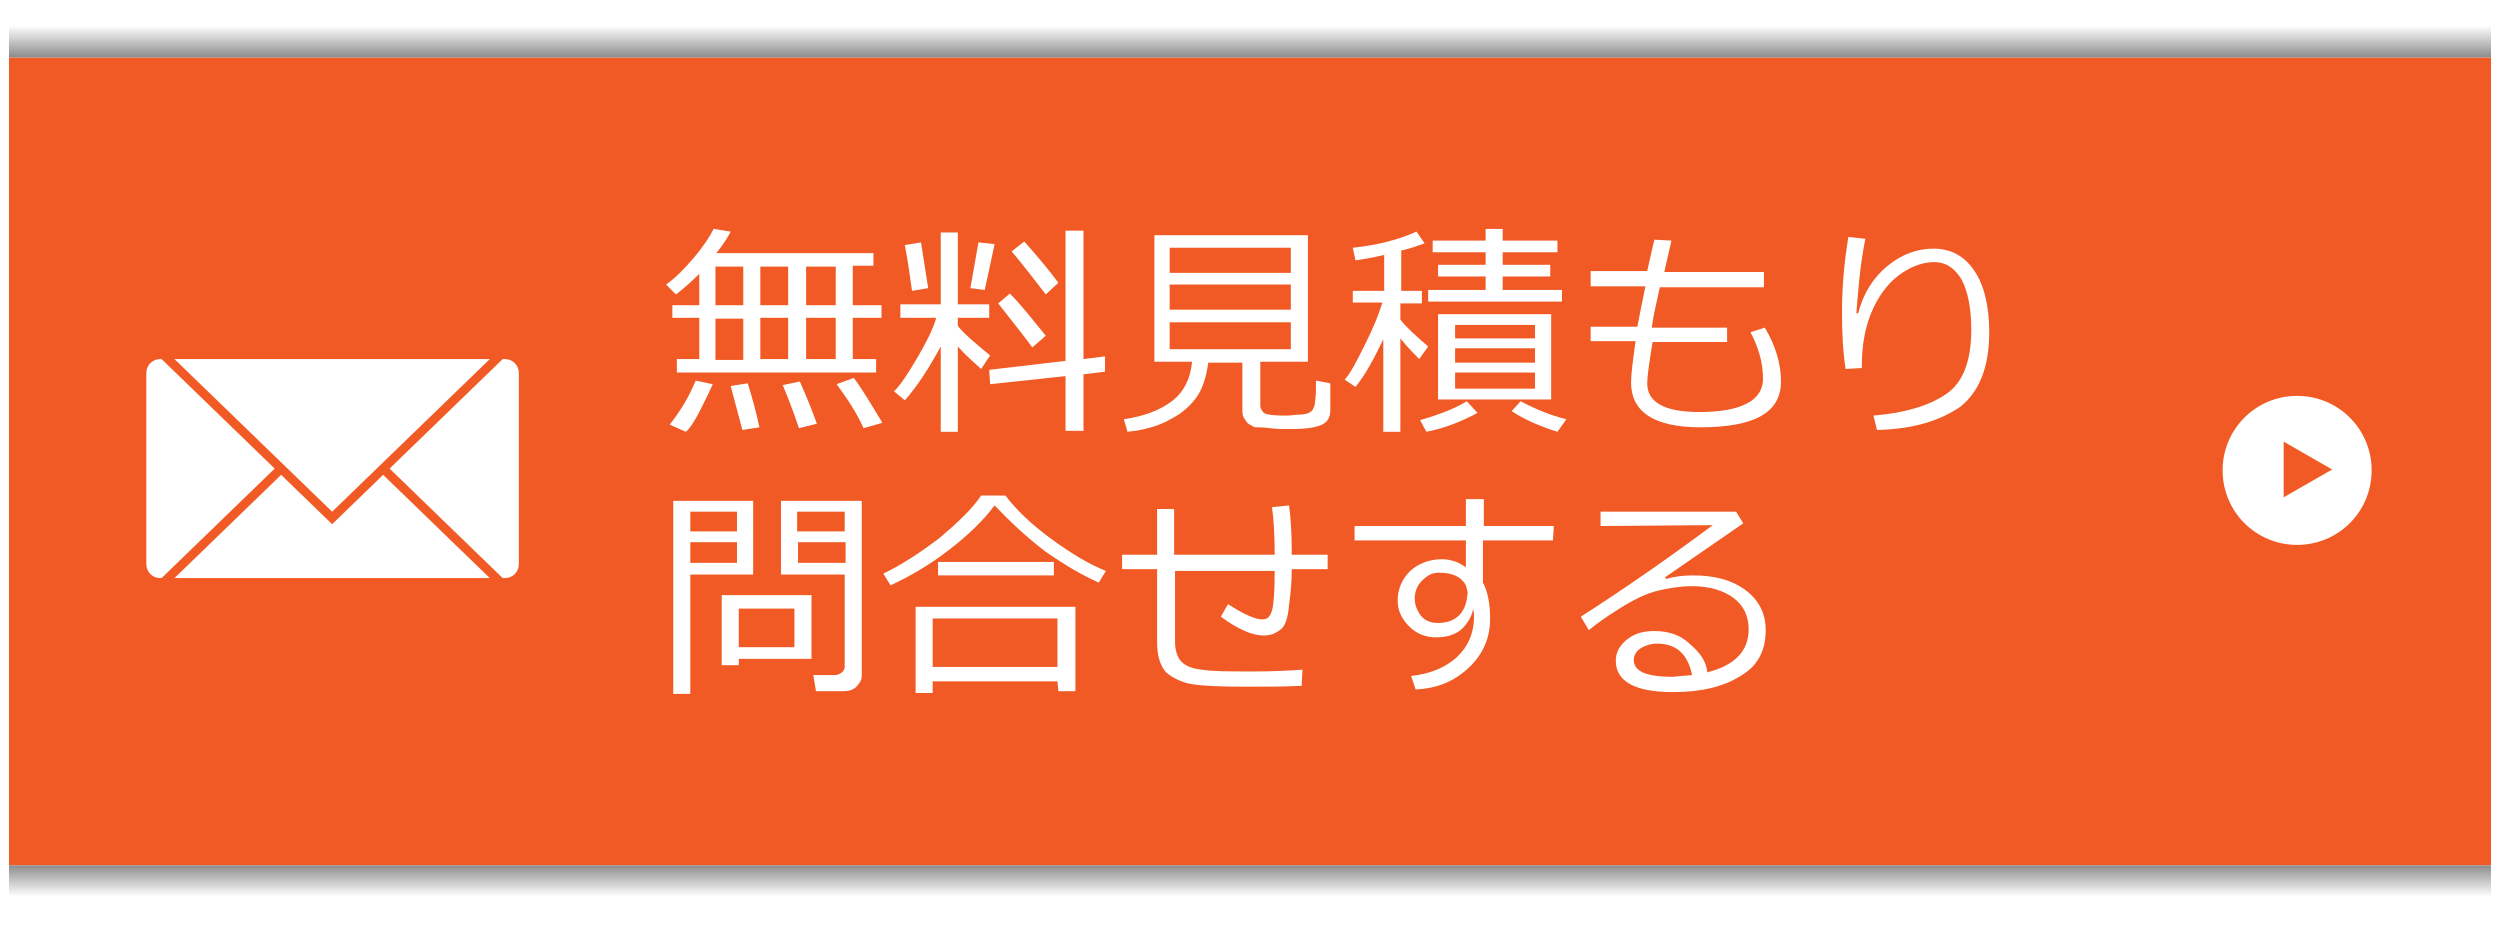
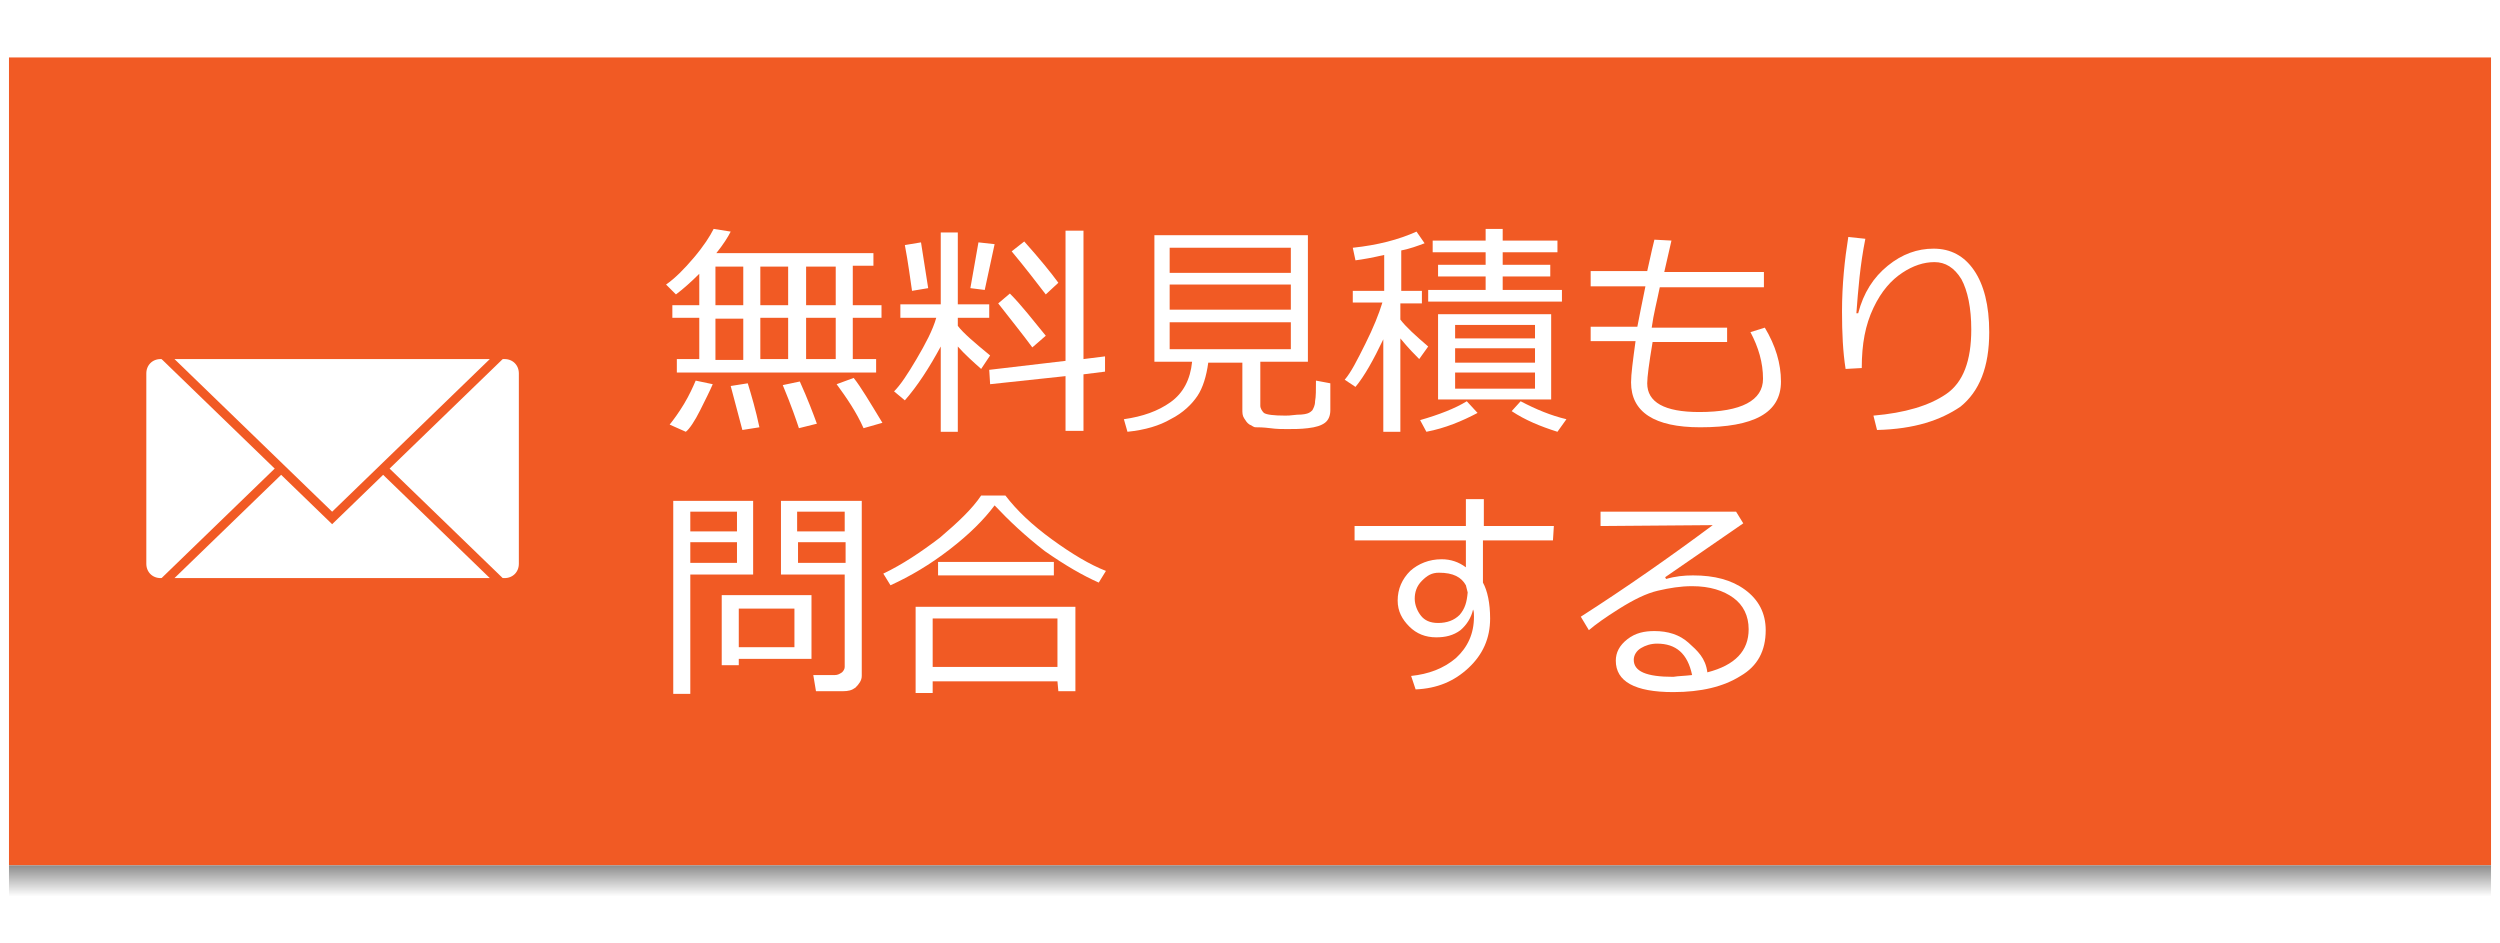
<svg xmlns="http://www.w3.org/2000/svg" version="1.1" id="レイヤー_1" x="0px" y="0px" viewBox="0 0 278.5 105" style="enable-background:new 0 0 278.5 105;" xml:space="preserve">
  <style type="text/css">
	.st0{fill:#FFFFFF;}
	.st1{fill:#F15A24;}
	.st2{fill:url(#SVGID_1_);}
	.st3{fill:url(#SVGID_2_);}
	.st4{fill:#FFFFFF;stroke:#F15A24;stroke-miterlimit:10;}
	.st5{enable-background:new    ;}
</style>
  <title>sp_newbike_askbt</title>
  <rect class="st0" width="278.5" height="105" />
  <rect x="1" y="6.4" class="st1" width="276.5" height="90" />
  <linearGradient id="SVGID_1_" gradientUnits="userSpaceOnUse" x1="139.25" y1="6.13" x2="139.25" y2="9.63" gradientTransform="matrix(1 0 0 -1 0 106)">
    <stop offset="0" style="stop-color:#FFFFFF" />
    <stop offset="1" style="stop-color:#8C8C8C" />
  </linearGradient>
  <rect x="1" y="96.4" class="st2" width="276.5" height="3.5" />
  <linearGradient id="SVGID_2_" gradientUnits="userSpaceOnUse" x1="139.25" y1="99.632" x2="139.25" y2="103.132" gradientTransform="matrix(1 0 0 -1 0 106)">
    <stop offset="0" style="stop-color:#8C8C8C" />
    <stop offset="1" style="stop-color:#FFFFFF" />
  </linearGradient>
-   <rect x="1" y="2.9" class="st3" width="276.5" height="3.5" />
  <g>
-     <path class="st0" d="M264.2,52.4c0,4.6-3.7,8.3-8.3,8.3s-8.3-3.7-8.3-8.3s3.7-8.3,8.3-8.3S264.2,47.8,264.2,52.4z" />
    <polygon class="st1" points="254.4,49.2 259.8,52.3 254.4,55.4  " />
  </g>
  <g>
    <path class="st4" d="M17.9,39.5h38.3c1.2,0,2.1,0.9,2.1,2.1v21.2c0,1.2-0.9,2.1-2.1,2.1H17.9c-1.2,0-2.1-0.9-2.1-2.1V41.6   C15.8,40.4,16.7,39.5,17.9,39.5z" />
    <polygon class="st4" points="18.2,64.9 37,46.7 55.8,64.9  " />
    <polygon class="st4" points="55.8,39.5 37,57.7 18.2,39.5  " />
  </g>
  <g>
    <g>
      <g class="st5">
        <path class="st0" d="M77.9,40v-4.6h-3V34h3v-3.5c-0.9,0.9-1.8,1.7-2.6,2.3l-1.1-1.1c1-0.7,2-1.7,3.1-3c1.1-1.3,1.8-2.4,2.2-3.2     l1.9,0.3c-0.3,0.6-0.8,1.4-1.6,2.4h17.5v1.4H95V34h3.2v1.4H95V40h2.6v1.5H75.4V40C75.4,40,77.9,40,77.9,40z M76.4,48.1l-1.8-0.8     c0.4-0.5,1-1.3,1.6-2.3c0.6-1,1-1.9,1.3-2.6l1.9,0.4c-0.3,0.7-0.8,1.7-1.4,2.9C77.4,46.9,76.8,47.8,76.4,48.1z M79.7,29.7V34h3.1     v-4.3H79.7z M79.7,35.5v4.6h3.1v-4.6H79.7z M82.7,47.9L81.4,43l1.9-0.3c0.4,1.3,0.9,3,1.3,4.9L82.7,47.9z M84.7,29.7V34h3.1v-4.3     H84.7z M84.7,40h3.1v-4.6h-3.1V40z M89,47.7c-0.3-0.9-0.8-2.4-1.8-4.8l1.9-0.4c0.9,2,1.5,3.6,1.9,4.7L89,47.7z M89.8,34h3.3v-4.3     h-3.3V34z M89.8,40h3.3v-4.6h-3.3V40z M96.2,47.7c-0.8-1.8-1.9-3.4-3-4.9l1.9-0.7c0.8,1,1.8,2.7,3.2,5L96.2,47.7z" />
        <path class="st0" d="M100.8,44.6l-1.2-1c0.7-0.7,1.5-1.9,2.5-3.6c1-1.7,1.8-3.2,2.2-4.6h-4v-1.5h4.5v-8h1.9v8h3.5v1.5h-3.5v0.9     c0.6,0.8,1.9,1.9,3.6,3.3l-1,1.5c-0.9-0.8-1.8-1.6-2.6-2.5v9.5h-1.9v-9.5C103.5,41,102.2,43,100.8,44.6z M101.6,32.4     c-0.2-1.3-0.4-3-0.8-5.1l1.8-0.3l0.8,5.1L101.6,32.4z M109.7,32.3l-1.6-0.2l0.9-5.1l1.8,0.2L109.7,32.3z M110.3,42.8l-0.1-1.6     l8.5-1V25.7h2v14.3l2.4-0.3v1.7l-2.4,0.3v6.3h-2v-6.1L110.3,42.8z M115,38.7c-1.1-1.5-2.4-3.1-3.8-4.9l1.3-1.1     c1.3,1.3,2.6,3,4,4.7L115,38.7z M116.5,32.8c-1-1.3-2.3-3-3.8-4.8l1.4-1.1c1.7,1.9,3,3.5,3.8,4.6L116.5,32.8z" />
        <path class="st0" d="M125.6,48.1l-0.4-1.4c2.1-0.3,3.8-0.9,5.2-1.9s2.2-2.5,2.4-4.5h-4.2V26.2h17.1v14.1h-5.3v4.9     c0,0.3,0.2,0.6,0.4,0.8c0.3,0.2,1.1,0.3,2.4,0.3c0.2,0,0.5,0,1.3-0.1c0.7,0,1.1-0.1,1.3-0.2c0.2-0.1,0.3-0.2,0.4-0.3     c0.1-0.2,0.3-0.5,0.3-1c0.1-0.5,0.1-1.3,0.1-2.3l1.6,0.3v3c0,0.6-0.2,1.1-0.6,1.4c-0.4,0.3-1,0.5-1.9,0.6     c-0.8,0.1-1.6,0.1-2.3,0.1c-0.5,0-1.2,0-1.9-0.1c-0.8-0.1-1.3-0.1-1.6-0.1s-0.4-0.2-0.7-0.3c-0.3-0.2-0.4-0.4-0.6-0.7     c-0.2-0.3-0.2-0.6-0.2-1v-5.2h-3.8c-0.2,1.5-0.6,2.8-1.2,3.7s-1.6,1.9-3,2.6C129.2,47.4,127.6,47.9,125.6,48.1z M130.3,30.4h13.5     v-2.8h-13.5V30.4z M130.3,34.5h13.5v-2.8h-13.5V34.5z M143.8,35.9h-13.5v3h13.5V35.9z" />
        <path class="st0" d="M151,43.1l-1.2-0.8c0.7-0.8,1.4-2.2,2.3-4s1.5-3.3,1.9-4.6h-3.3v-1.3h3.5v-4c-1.3,0.3-2.4,0.5-3.2,0.6     l-0.3-1.4c2.8-0.3,5.1-0.9,7.1-1.8l0.9,1.3c-0.8,0.3-1.6,0.6-2.6,0.8v4.5h2.3v1.4H156v1.8c0.6,0.8,1.7,1.8,3.1,3l-1,1.4     c-0.4-0.4-1.2-1.2-2.1-2.3v10.4h-1.9V37.8C153,40.1,152,41.9,151,43.1z M158.9,48.1l-0.7-1.3c2.1-0.6,3.9-1.3,5.2-2.1l1.2,1.3     C162.9,46.9,161,47.7,158.9,48.1z M159.1,33.6v-1.3h6.4v-1.5h-5.3v-1.3h5.3v-1.4h-5.9v-1.3h5.9v-1.3h1.9v1.3h6.1v1.3h-6.1v1.4     h5.3v1.3h-5.3v1.5h6.6v1.3H159.1z M160.2,44.6V35h12.6v9.5H160.2z M162.1,37.7h8.9v-1.5h-8.9V37.7z M162.1,40.4h8.9v-1.6h-8.9     V40.4z M171,41.5h-8.9v1.8h8.9V41.5z M173.5,48.1c-1.9-0.6-3.6-1.3-5.1-2.3l1-1.1c1.7,0.9,3.4,1.6,5.1,2L173.5,48.1z" />
        <path class="st0" d="M192.7,38.1h-8.6c-0.4,2.4-0.6,3.9-0.6,4.6c0,2.1,1.9,3.2,5.8,3.2c4.7,0,7.1-1.3,7.1-3.7     c0-1.8-0.5-3.5-1.4-5.2l1.6-0.5c1.2,2,1.8,4,1.8,6c0,3.5-3,5.1-9,5.1c-5.1,0-7.7-1.7-7.7-5c0-0.9,0.2-2.4,0.5-4.6h-5v-1.6h5.2     c0.2-1.1,0.5-2.5,0.9-4.5h-6.1v-1.7h6.3c0.2-0.8,0.4-1.9,0.8-3.5l1.9,0.1l-0.8,3.5h11.1V32h-11.6c-0.3,1.5-0.7,3-0.9,4.5h8.4v1.6     H192.7z" />
      </g>
      <g class="st5">
        <path class="st0" d="M209.1,47.9l-0.4-1.6c3.5-0.3,6.2-1.1,8.1-2.4s2.8-3.7,2.8-7.2c0-2.4-0.4-4.3-1.1-5.6     c-0.8-1.3-1.8-1.9-3-1.9c-1.2,0-2.4,0.4-3.6,1.2s-2.3,2-3.2,3.9s-1.3,4-1.3,6.7l-1.8,0.1c-0.3-1.9-0.4-4-0.4-6.4     c0-3,0.3-5.8,0.7-8.3l1.9,0.2c-0.6,3-0.8,5.7-1,8.3h0.2c0.6-2.3,1.7-4,3.3-5.3c1.6-1.3,3.3-1.9,5.1-1.9c1.9,0,3.4,0.8,4.5,2.4     c1.1,1.6,1.7,3.9,1.7,6.9c0,3.9-1.1,6.6-3.2,8.3C216.2,46.8,213.3,47.8,209.1,47.9z" />
      </g>
    </g>
    <g class="st5">
      <path class="st0" d="M76.9,64v13.3H75V55.8h8.9V64H76.9z M76.9,59.2h5.2v-2.2h-5.2V59.2z M82.1,60.4h-5.2v2.3h5.2V60.4z     M82.3,73.4v0.7h-1.9v-7.8h10v7.1H82.3z M82.3,72.1h6.2v-4.3h-6.2V72.1z M93.9,77h-3l-0.3-1.8h2.4c0.3,0,0.5-0.1,0.8-0.3    c0.2-0.2,0.3-0.4,0.3-0.6V64H87v-8.2h9v19.5c0,0.5-0.3,0.9-0.7,1.3C94.9,76.9,94.5,77,93.9,77z M88.8,59.2h5.3v-2.2h-5.3V59.2z     M94.2,60.4h-5.3v2.3h5.3V60.4z" />
      <path class="st0" d="M122.4,64.9c-1.8-0.8-3.7-1.9-6-3.5c-2.2-1.7-4-3.4-5.6-5.1c-1.2,1.6-2.8,3.2-5,4.9c-2.2,1.7-4.4,3-6.6,4    l-0.8-1.3c2.1-1,4.2-2.4,6.3-4c2-1.7,3.6-3.2,4.6-4.7h2.7c1.3,1.7,3,3.3,5.2,4.9c2.2,1.6,4.2,2.8,6,3.5L122.4,64.9z M117.8,75.9    h-13.9v1.3h-1.9v-9.6h17.8V77h-1.9L117.8,75.9L117.8,75.9z M103.9,74.3h13.9v-5.4h-13.9V74.3z M117.4,64.1h-12.9v-1.5h12.9V64.1z" />
-       <path class="st0" d="M145,76.4c-2,0.1-4,0.1-6.1,0.1c-3,0-5.1-0.1-6.2-0.3s-2.1-0.7-2.8-1.3c-0.7-0.8-1-1.9-1-3.4v-8.1H125v-1.6    h3.9v-5.1h1.9v5.1H142c0-2.1-0.1-3.9-0.3-5.3l1.9-0.2c0.2,1.5,0.3,3.2,0.3,5.1v0.4h4v1.6h-4c0,1.3-0.1,2.6-0.3,4    c-0.1,1.3-0.4,2.3-0.9,2.7c-0.5,0.4-1.1,0.7-1.9,0.7c-1.3,0-2.9-0.7-4.8-2.1l0.8-1.4c1.7,1.1,3,1.7,3.8,1.7c0.6,0,0.9-0.3,1.1-1    c0.2-0.7,0.3-2.2,0.3-4.4h-11.1v7.9c0,1,0.3,1.8,0.7,2.2c0.5,0.5,1.2,0.8,2.3,0.9c1.1,0.2,3,0.2,5.9,0.2c2.1,0,3.9-0.1,5.3-0.2    L145,76.4L145,76.4z" />
      <path class="st0" d="M173,60.2h-7.8v4.7c0.5,0.9,0.8,2.3,0.8,4c0,2.2-0.8,4-2.4,5.5s-3.5,2.3-5.9,2.4l-0.5-1.5    c1.9-0.2,3.6-0.8,5-2c1.3-1.2,2-2.7,2-4.6c0-0.3,0-0.6-0.1-0.8c-0.2,0.9-0.7,1.7-1.4,2.3c-0.8,0.6-1.7,0.8-2.7,0.8    c-1.2,0-2.2-0.4-3-1.2c-0.8-0.8-1.3-1.7-1.3-2.9c0-1.3,0.5-2.4,1.4-3.3c0.9-0.8,2.1-1.3,3.5-1.3c1,0,1.9,0.3,2.7,0.9v-3h-12.4    v-1.6h12.4v-3h2v3h7.8L173,60.2L173,60.2z M163.3,65.2c-0.5-0.9-1.4-1.4-3-1.4c-0.8,0-1.3,0.3-1.9,0.9c-0.6,0.6-0.8,1.3-0.8,2    s0.3,1.4,0.7,1.9c0.4,0.5,1,0.8,1.9,0.8c1,0,1.8-0.3,2.4-0.9c0.6-0.7,0.8-1.4,0.9-2.5L163.3,65.2L163.3,65.2z" />
      <path class="st0" d="M190.2,74.9c3.1-0.8,4.6-2.4,4.6-4.8c0-1.5-0.6-2.7-1.7-3.5c-1.1-0.8-2.6-1.3-4.6-1.3c-1.3,0-2.5,0.2-3.8,0.5    c-1.3,0.3-2.7,1-4.3,2c-1.6,1-2.7,1.8-3.4,2.4l-0.9-1.5c5-3.2,10-6.7,14.7-10.2l-12.5,0.1V57h15.1l0.8,1.3l-8.7,6l0.1,0.2    c1-0.3,2-0.4,3-0.4c2.4,0,4.3,0.5,5.8,1.6c1.5,1.1,2.3,2.6,2.3,4.5c0,2.3-0.9,4-2.8,5.1c-1.9,1.2-4.4,1.8-7.5,1.8    c-4.3,0-6.4-1.2-6.4-3.5c0-0.9,0.4-1.7,1.3-2.4c0.9-0.7,1.9-0.9,3-0.9c1.5,0,2.8,0.4,3.8,1.3S190,73.3,190.2,74.9z M188.5,75.2    c-0.5-2.4-1.8-3.5-3.9-3.5c-0.7,0-1.3,0.2-1.8,0.5c-0.5,0.3-0.8,0.8-0.8,1.3c0,1.3,1.4,1.9,4.4,1.9    C187,75.3,187.7,75.3,188.5,75.2z" />
    </g>
  </g>
</svg>